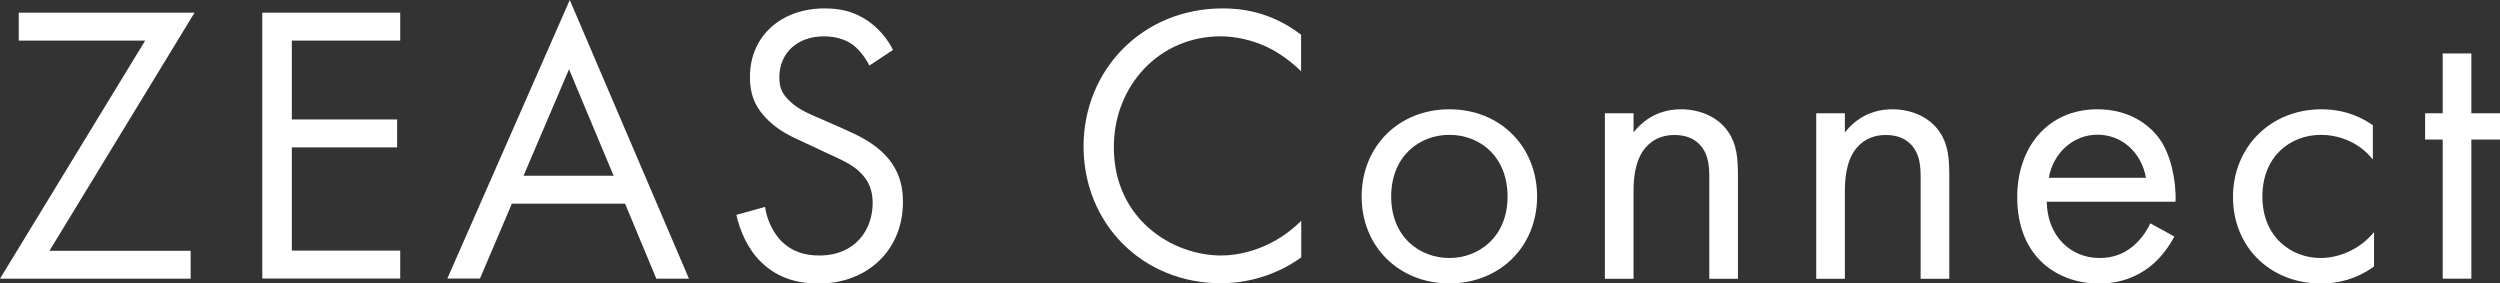
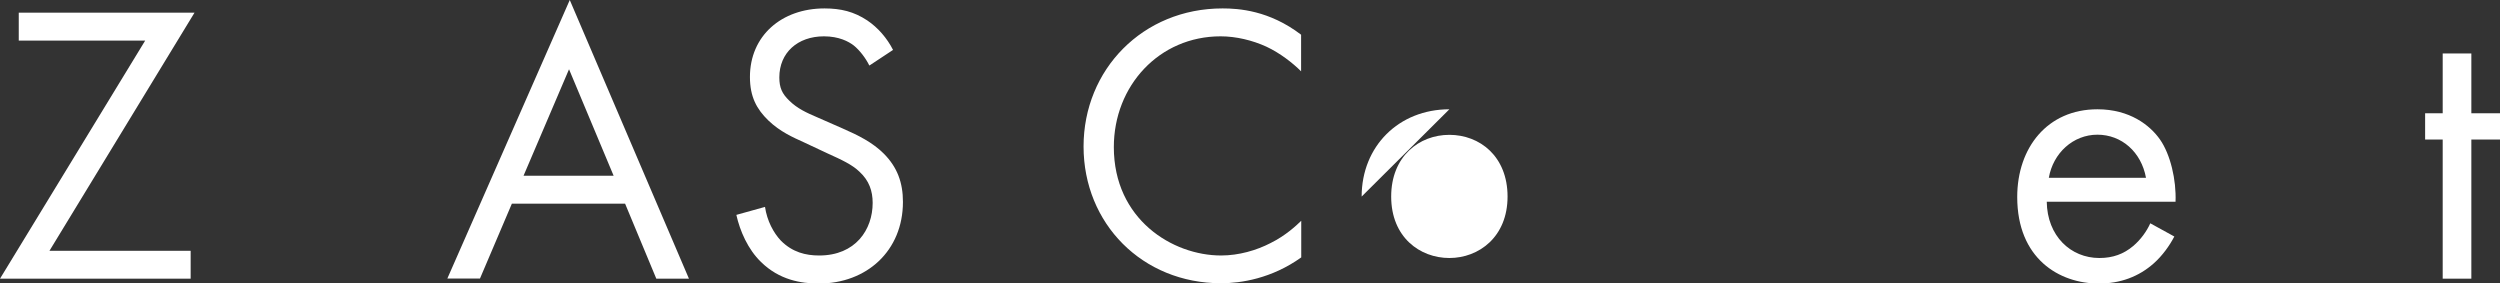
<svg xmlns="http://www.w3.org/2000/svg" id="_レイヤー_2" data-name="レイヤー 2" viewBox="0 0 169.28 19.19">
  <rect x="0" y="0" width="169.28" height="19.19" fill="#333333" stroke="none" />
  <defs>
    <style>
      .cls-1 {
        fill: #fff;
      }
    </style>
  </defs>
  <g id="_レイヤー_1-2" data-name="レイヤー 1">
    <g>
      <path class="cls-1" d="m3.35,16.98h9.56v1.89H0L9.83,2.75H1.27V.86h11.9L3.35,16.98Z" />
-       <path class="cls-1" d="m27.1,2.75h-7.34v5.34h7.13v1.89h-7.13v6.99h7.34v1.89h-9.34V.86h9.34v1.89Z" />
      <path class="cls-1" d="m42.33,13.79h-7.67l-2.16,5.07h-2.21L38.58,0l8.07,18.87h-2.21l-2.11-5.07Zm-.78-1.89l-3.02-7.21-3.08,7.21h6.1Z" />
      <path class="cls-1" d="m58.86,4.43c-.24-.49-.65-1.03-1.05-1.35-.35-.27-1-.62-2.02-.62-1.78,0-3.02,1.11-3.02,2.78,0,.7.19,1.11.67,1.57.54.54,1.21.84,1.89,1.13l1.73.76c1.05.46,2.02.94,2.78,1.7.92.92,1.3,1.97,1.3,3.27,0,3.32-2.46,5.53-5.7,5.53-1.19,0-2.67-.24-3.91-1.46-.89-.86-1.43-2.11-1.67-3.19l1.94-.54c.14.94.57,1.75,1.08,2.29.78.78,1.67,1,2.59,1,2.46,0,3.62-1.75,3.62-3.56,0-.81-.24-1.51-.89-2.11-.51-.49-1.21-.81-2.16-1.24l-1.62-.76c-.7-.32-1.59-.7-2.4-1.48-.78-.76-1.24-1.59-1.24-2.94,0-2.78,2.13-4.64,5.05-4.64,1.11,0,2,.22,2.89.81.73.49,1.35,1.21,1.75,2l-1.59,1.05Z" />
      <path class="cls-1" d="m88.1,4.83c-.57-.57-1.43-1.24-2.35-1.67-.94-.43-2.05-.7-3.1-.7-4.16,0-7.23,3.35-7.23,7.5,0,4.89,3.97,7.34,7.26,7.34,1.21,0,2.4-.35,3.35-.84,1.03-.51,1.75-1.19,2.08-1.51v2.48c-2,1.43-4.08,1.75-5.43,1.75-5.34,0-9.31-4.05-9.31-9.26S77.38.57,82.78.57c1.08,0,3.16.13,5.32,1.78v2.48Z" />
-       <path class="cls-1" d="m92.2,13.31c0-3.4,2.51-5.91,5.94-5.91s5.94,2.51,5.94,5.91-2.54,5.88-5.94,5.88-5.94-2.48-5.94-5.88Zm2,0c0,2.75,1.94,4.16,3.94,4.16s3.94-1.43,3.94-4.16-1.89-4.18-3.94-4.18-3.94,1.46-3.94,4.18Z" />
-       <path class="cls-1" d="m108.67,7.67h1.94v1.3c.35-.46,1.35-1.57,3.21-1.57,1.32,0,2.54.54,3.21,1.54.57.84.65,1.75.65,3v6.94h-1.94v-6.88c0-.68-.05-1.46-.51-2.05-.38-.49-.97-.81-1.84-.81-.67,0-1.4.19-1.97.86-.76.89-.81,2.21-.81,3.02v5.86h-1.94V7.67Z" />
-       <path class="cls-1" d="m122.98,7.67h1.94v1.3c.35-.46,1.35-1.57,3.21-1.57,1.32,0,2.54.54,3.21,1.54.57.84.65,1.75.65,3v6.94h-1.94v-6.88c0-.68-.05-1.46-.51-2.05-.38-.49-.97-.81-1.84-.81-.67,0-1.4.19-1.97.86-.76.89-.81,2.21-.81,3.02v5.86h-1.94V7.67Z" />
+       <path class="cls-1" d="m92.2,13.31c0-3.4,2.51-5.91,5.94-5.91Zm2,0c0,2.75,1.94,4.16,3.94,4.16s3.94-1.43,3.94-4.16-1.89-4.18-3.94-4.18-3.94,1.46-3.94,4.18Z" />
      <path class="cls-1" d="m147.23,16.01c-.32.62-.81,1.3-1.38,1.81-1.03.92-2.29,1.38-3.73,1.38-2.7,0-5.53-1.7-5.53-5.86,0-3.35,2.05-5.94,5.43-5.94,2.19,0,3.56,1.08,4.24,2.05.7,1,1.11,2.73,1.05,4.21h-8.72c.03,2.32,1.62,3.81,3.56,3.81.92,0,1.65-.27,2.29-.81.51-.43.92-1,1.16-1.54l1.62.89Zm-1.92-3.97c-.32-1.75-1.65-2.92-3.29-2.92s-3,1.24-3.29,2.92h6.59Z" />
-       <path class="cls-1" d="m160.67,10.8c-1.03-1.3-2.51-1.67-3.51-1.67-2.08,0-3.97,1.46-3.97,4.18s1.94,4.16,3.94,4.16c1.16,0,2.59-.51,3.62-1.75v2.32c-1.21.89-2.51,1.16-3.56,1.16-3.48,0-5.99-2.48-5.99-5.86s2.54-5.94,5.99-5.94c1.78,0,2.94.7,3.48,1.08v2.32Z" />
      <path class="cls-1" d="m167.34,9.45v9.42h-1.94v-9.42h-1.19v-1.78h1.19V3.62h1.94v4.05h1.94v1.78h-1.94Z" />
    </g>
  </g>
</svg>